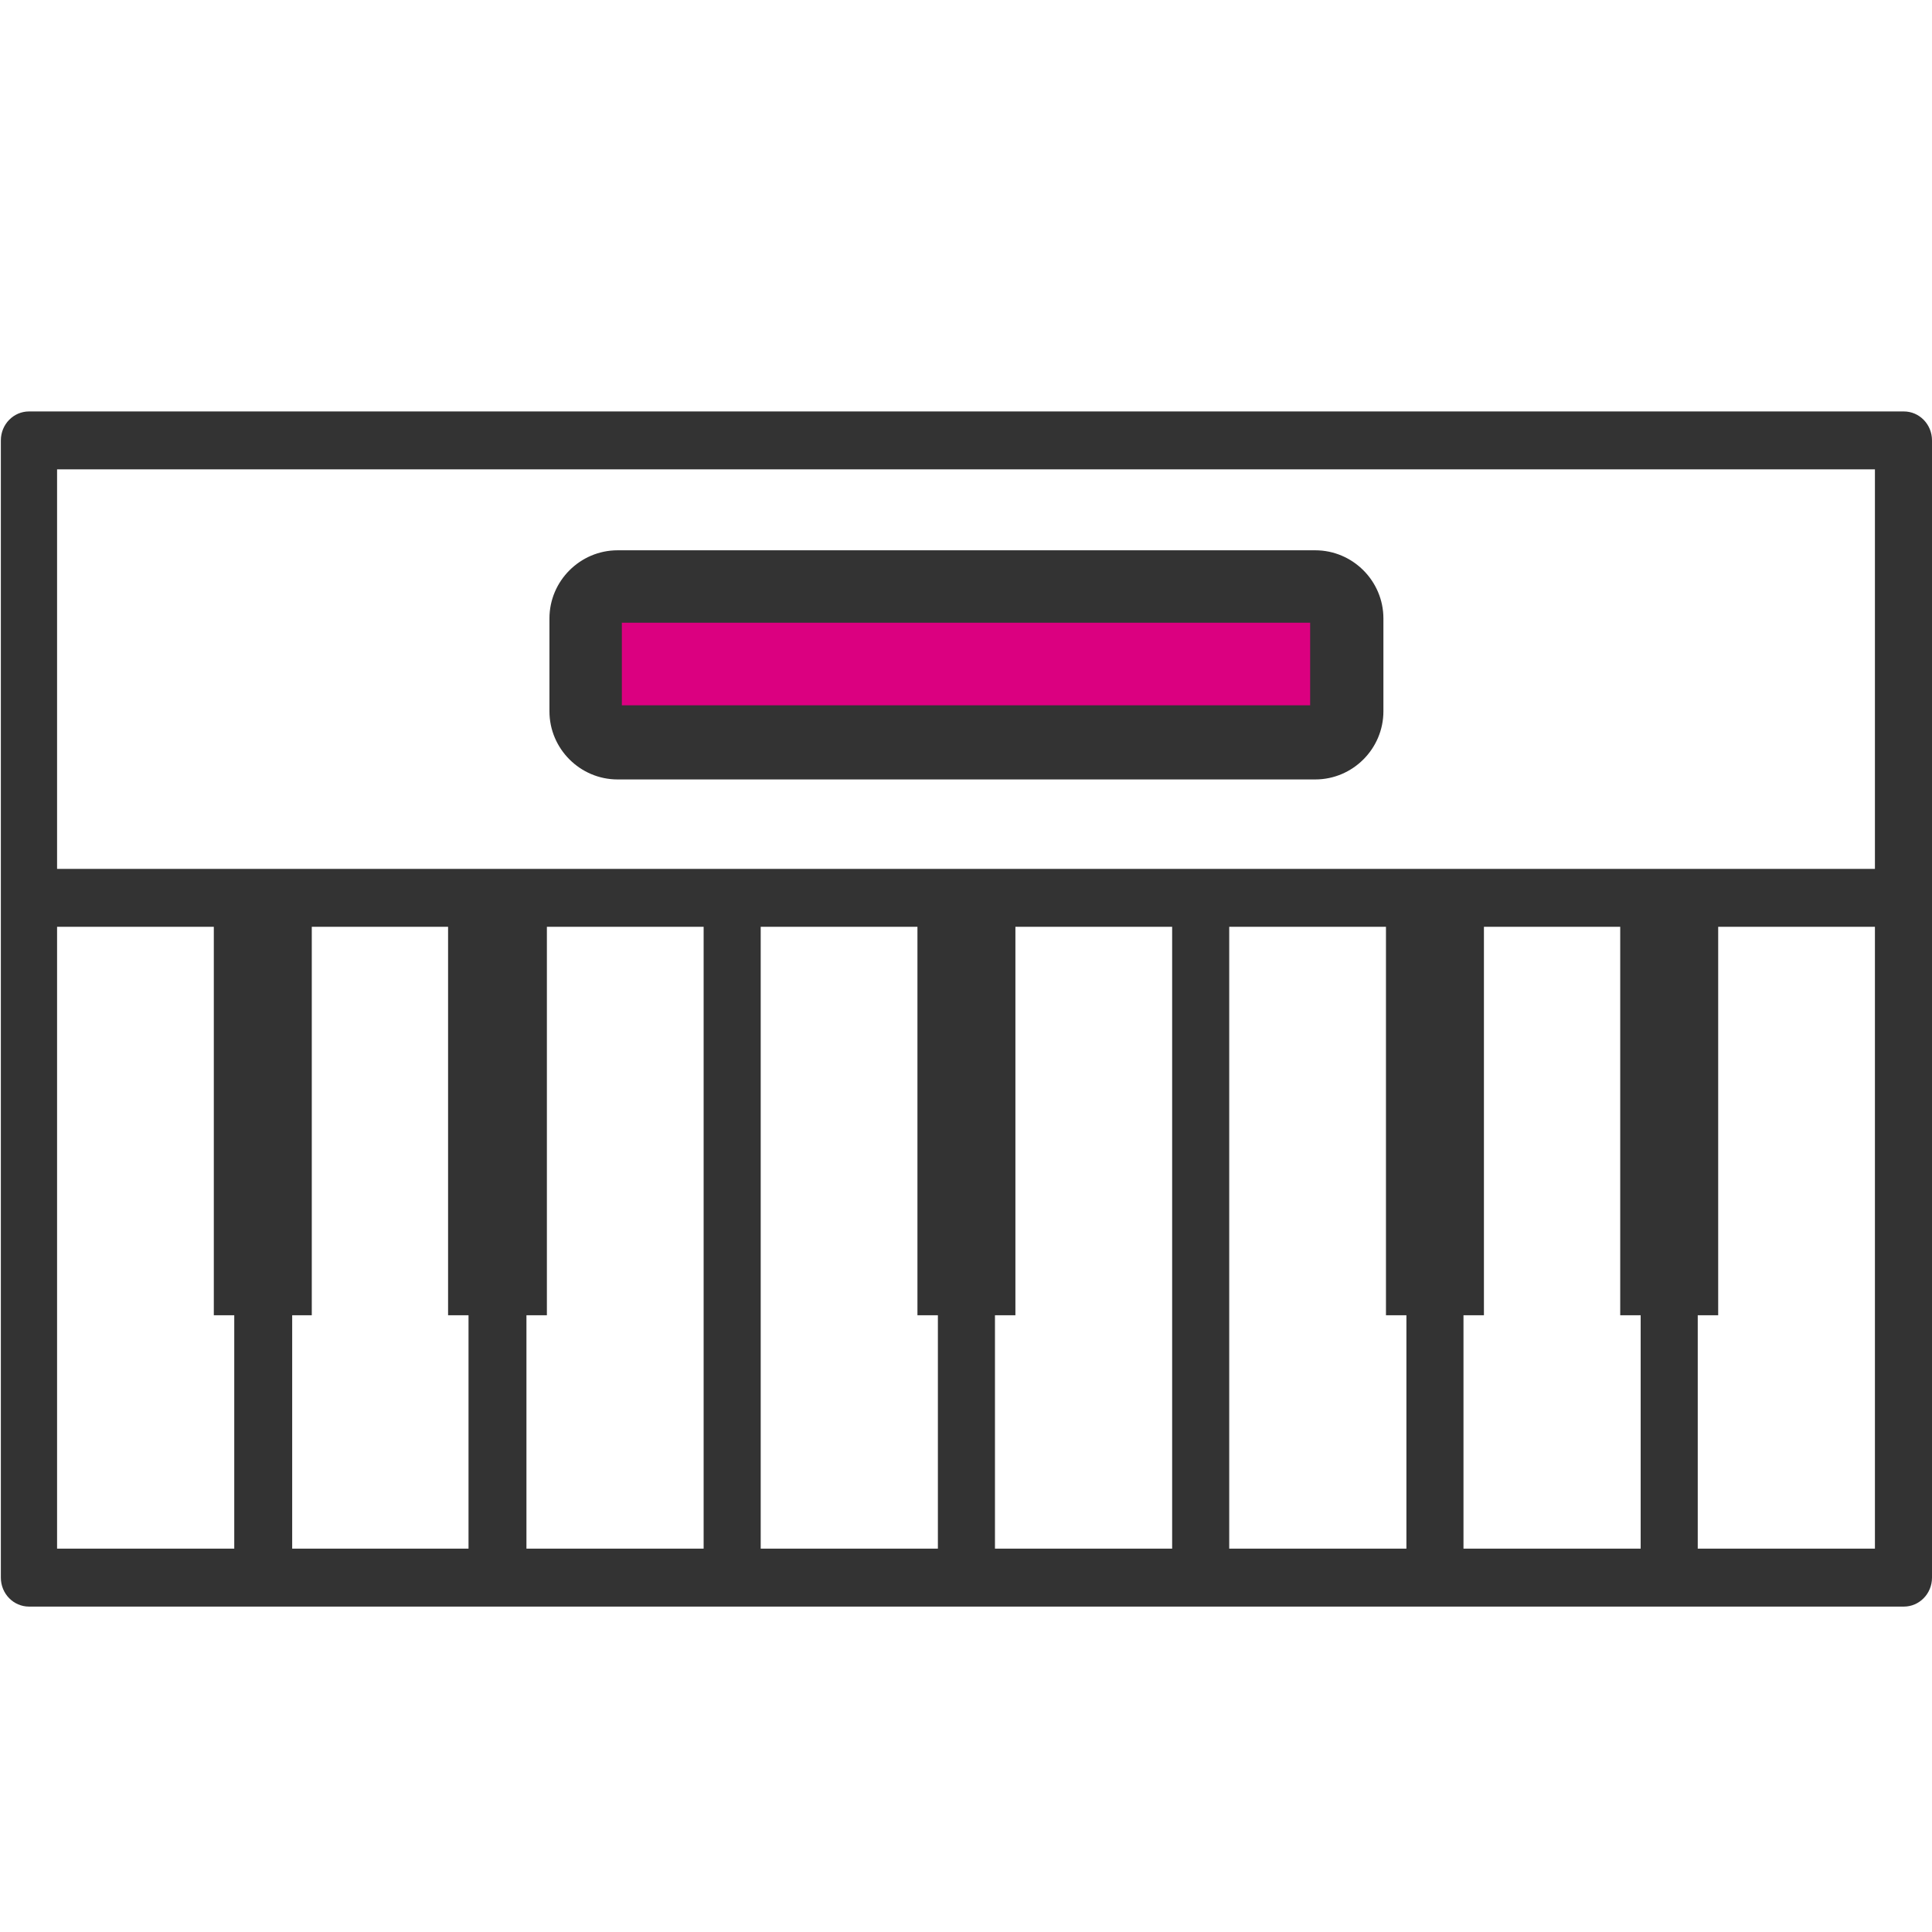
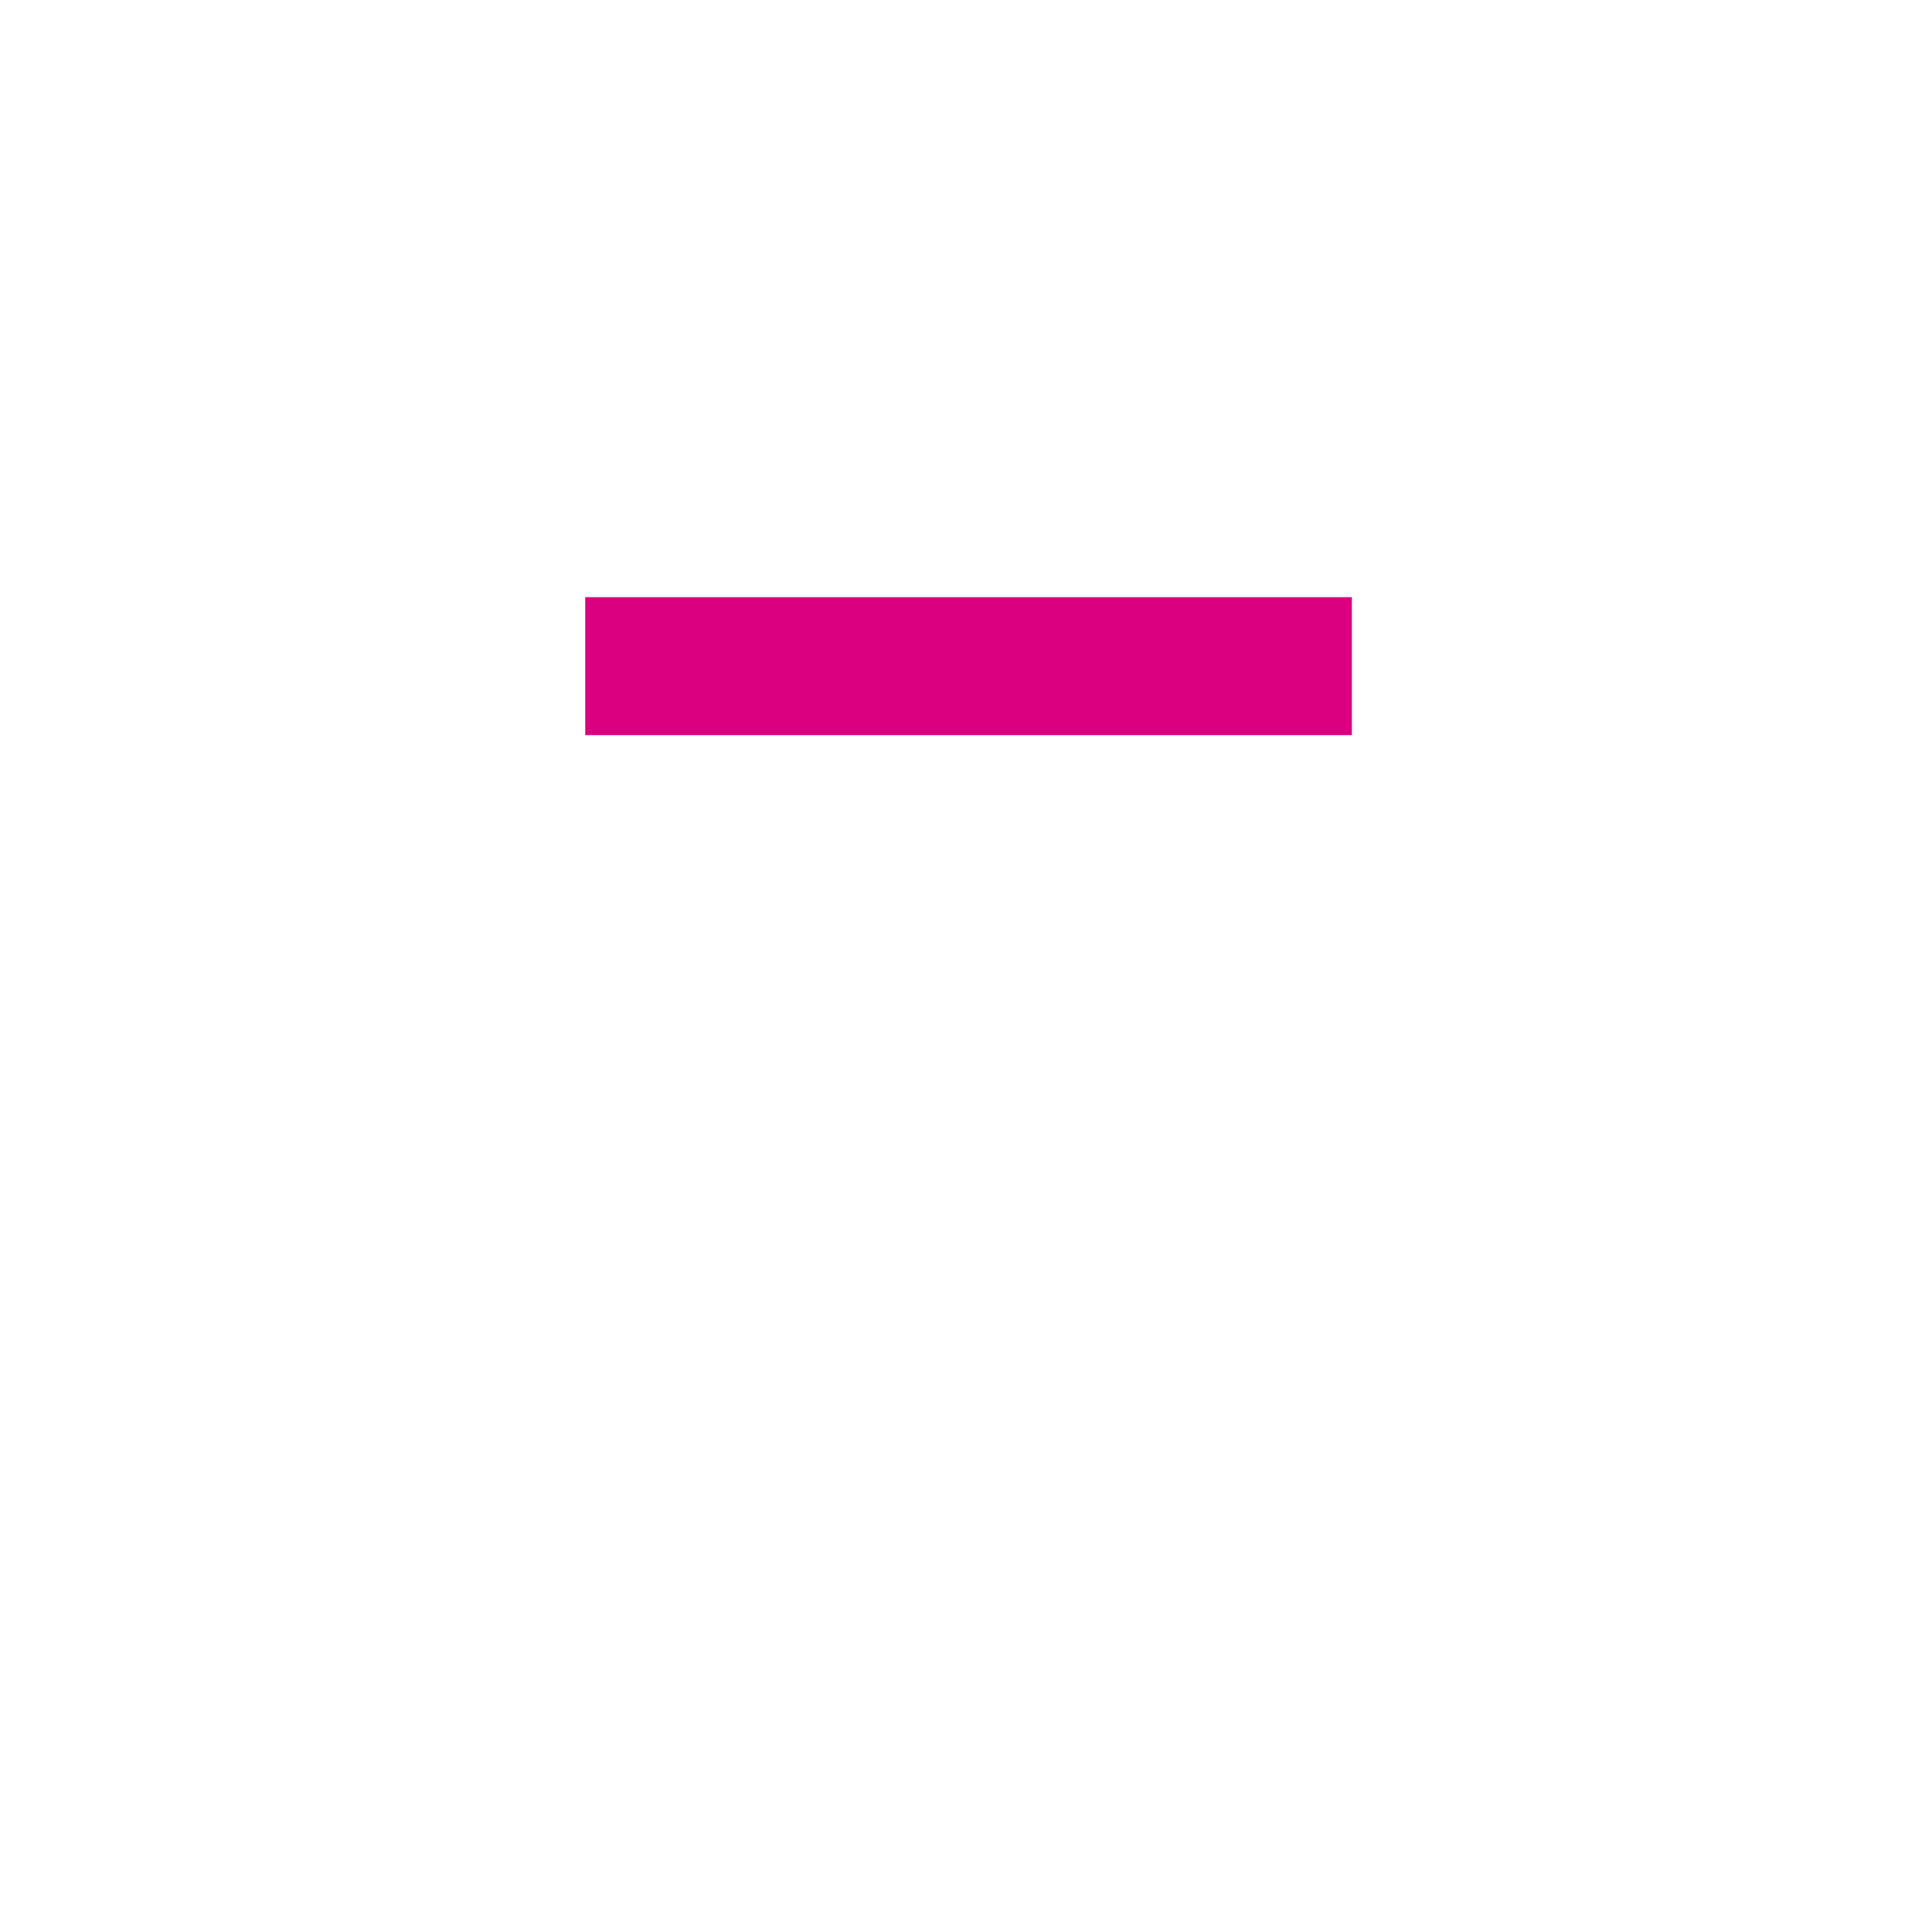
<svg xmlns="http://www.w3.org/2000/svg" viewBox="0 0 226.8 226.8">
  <path d="m68.7 70.1h90v16.2h-90z" fill="#db0080" />
  <g fill="#333">
-     <path d="m64.5 72.6v10.9c0 4.4 3.6 8 8 8h81.9c4.4 0 8-3.6 8-8v-10.9c0-4.4-3.6-8-8-8h-81.9c-4.4 0-8 3.6-8 8zm8.5.5h80.8v9.7h-80.8z" />
-     <path d="m223.5 48.3h-220.1c-1.8 0-3.3 1.5-3.3 3.4v133.5c0 1.9 1.5 3.4 3.3 3.4h220.1c1.8 0 3.3-1.5 3.3-3.4v-133.5c0-1.9-1.5-3.4-3.3-3.4zm-216.8 6.8h213.4v46.9h-213.4zm156 53.7v45.6h2.4v27.4h-20.8v-73zm-55 0v45.6h2.4v27.4h-20.8v-73zm-71.1 45.6v-45.6h16v45.6h2.4v27.4h-20.7v-27.4zm-29.9 27.4v-73h18.4v45.6h2.4v27.4zm55.1 0v-27.4h2.4v-45.6h18.4v73zm55 0v-27.4h2.4v-45.6h18.4v73zm55 0v-27.4h2.4v-45.6h16v45.6h2.4v27.4zm27.5 0v-27.4h2.4v-45.6h18.4v73z" />
-   </g>
+     </g>
</svg>